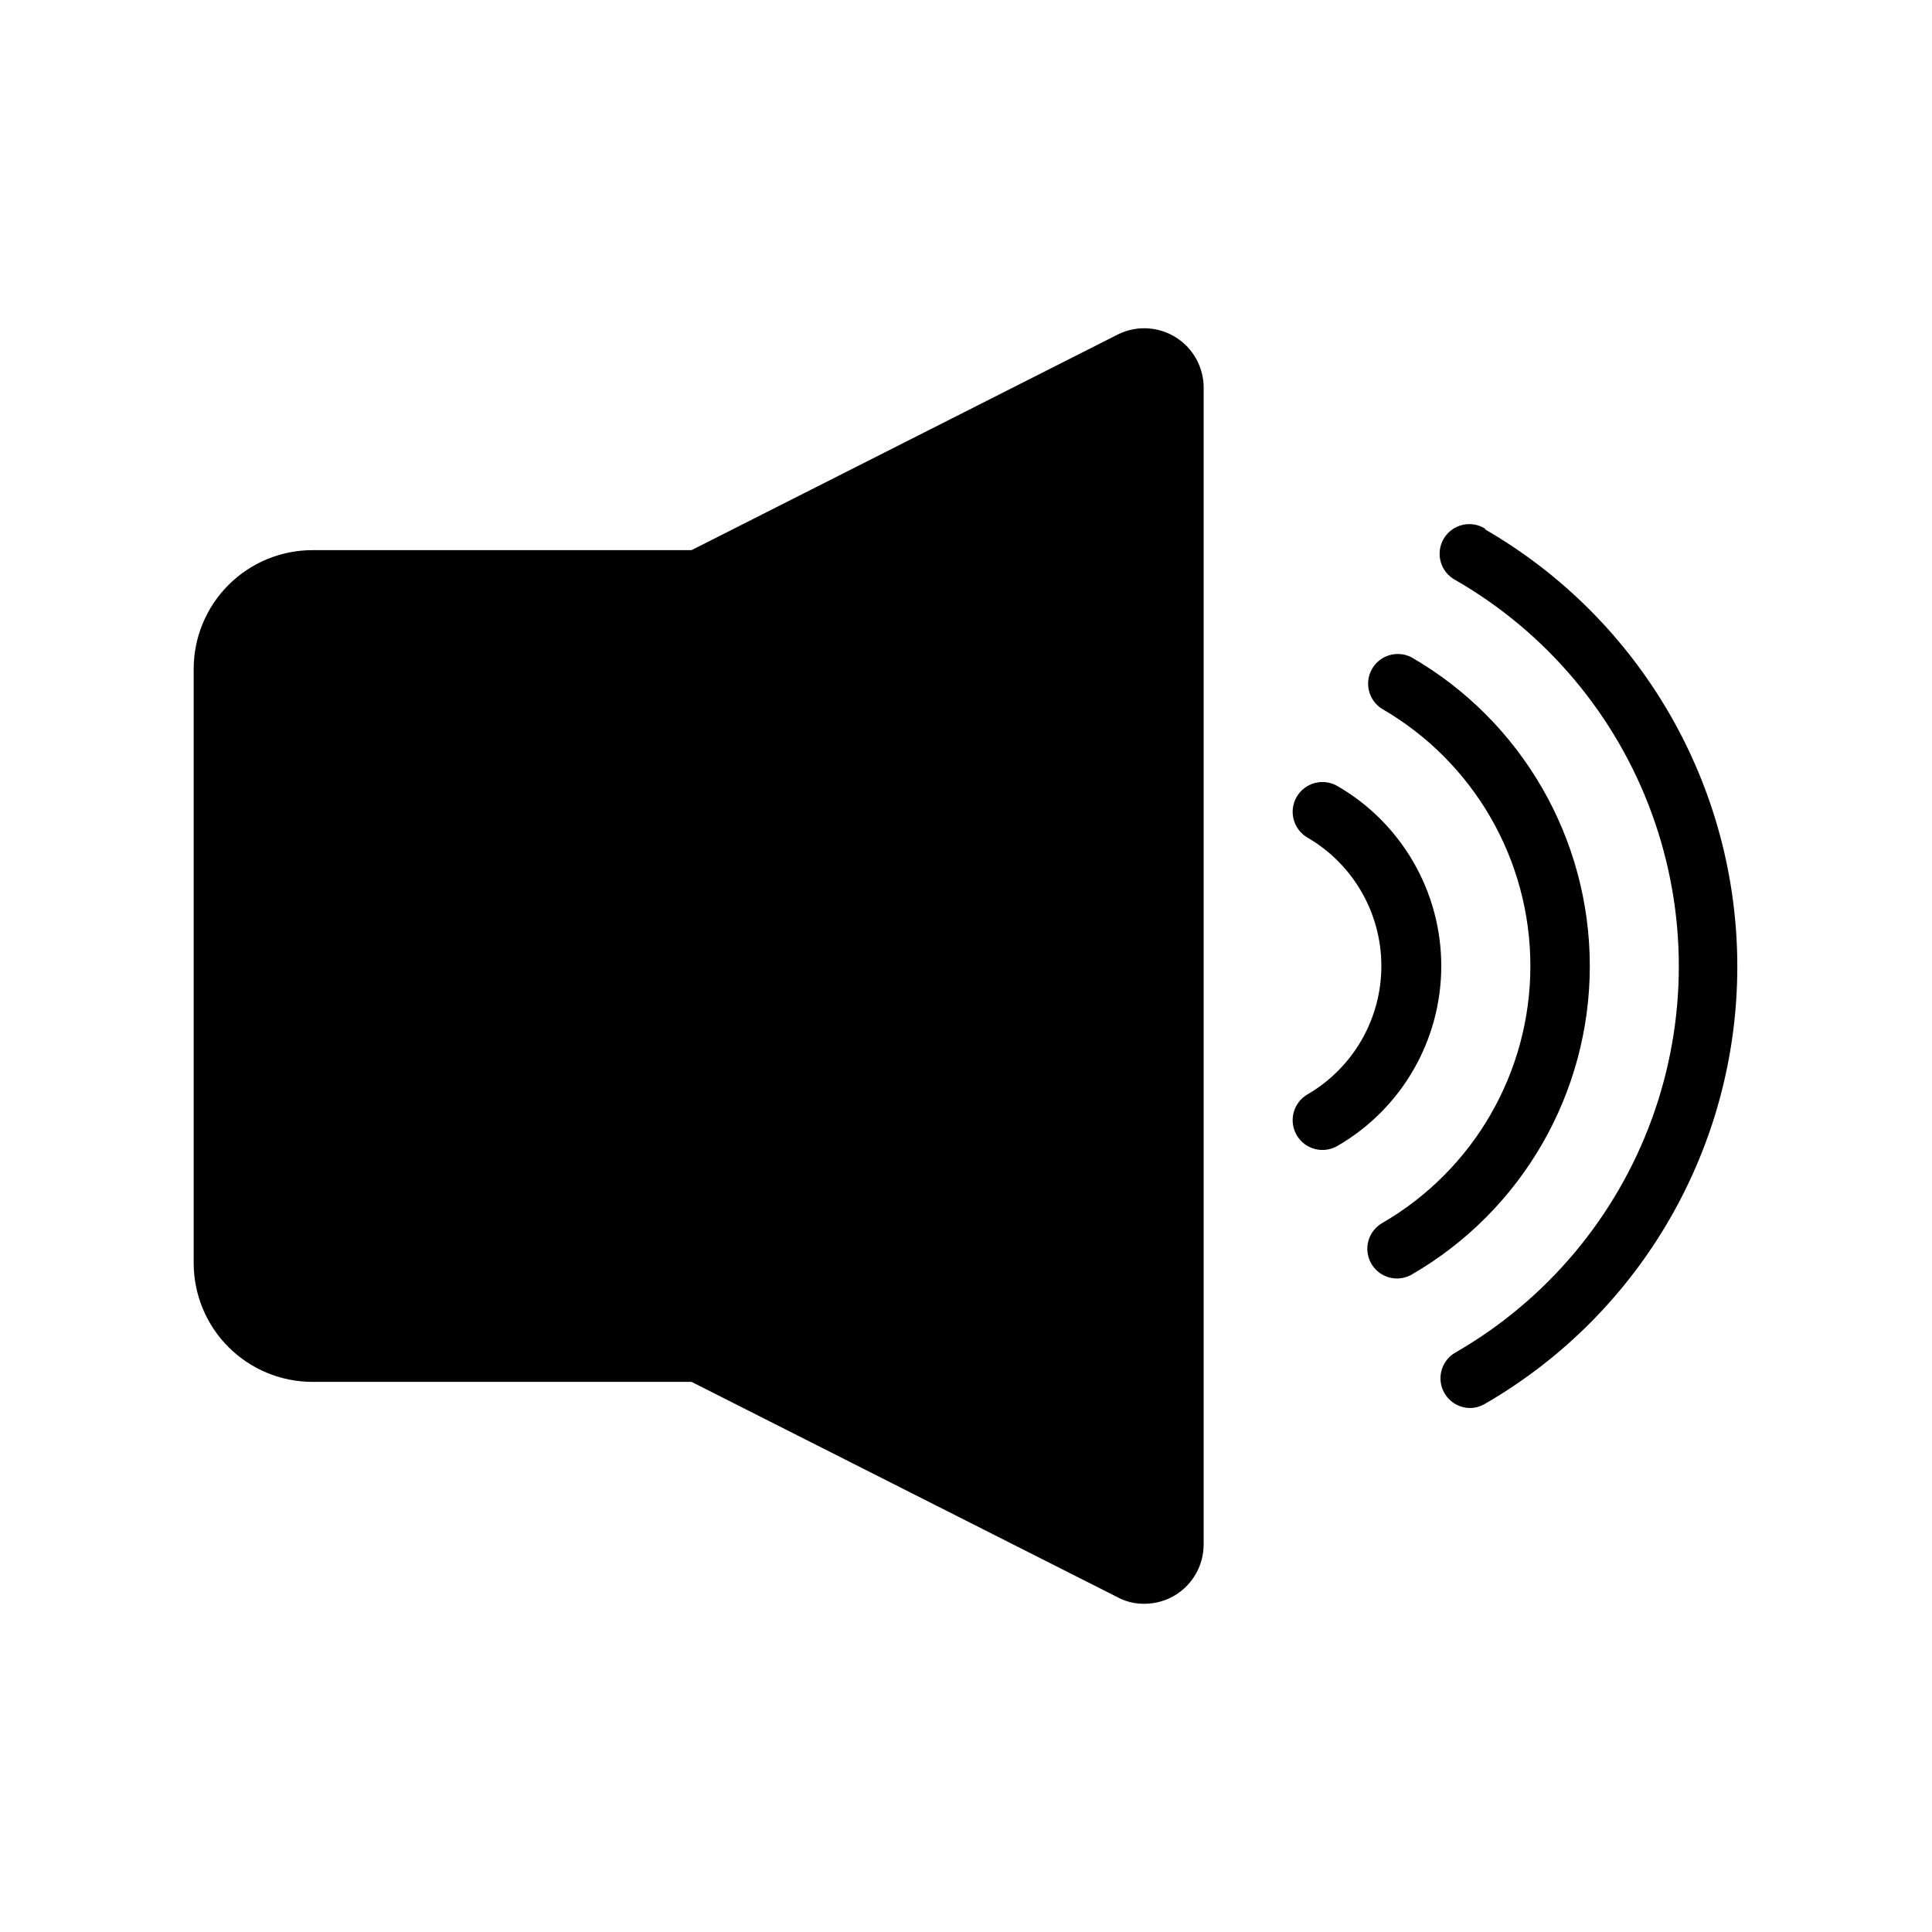
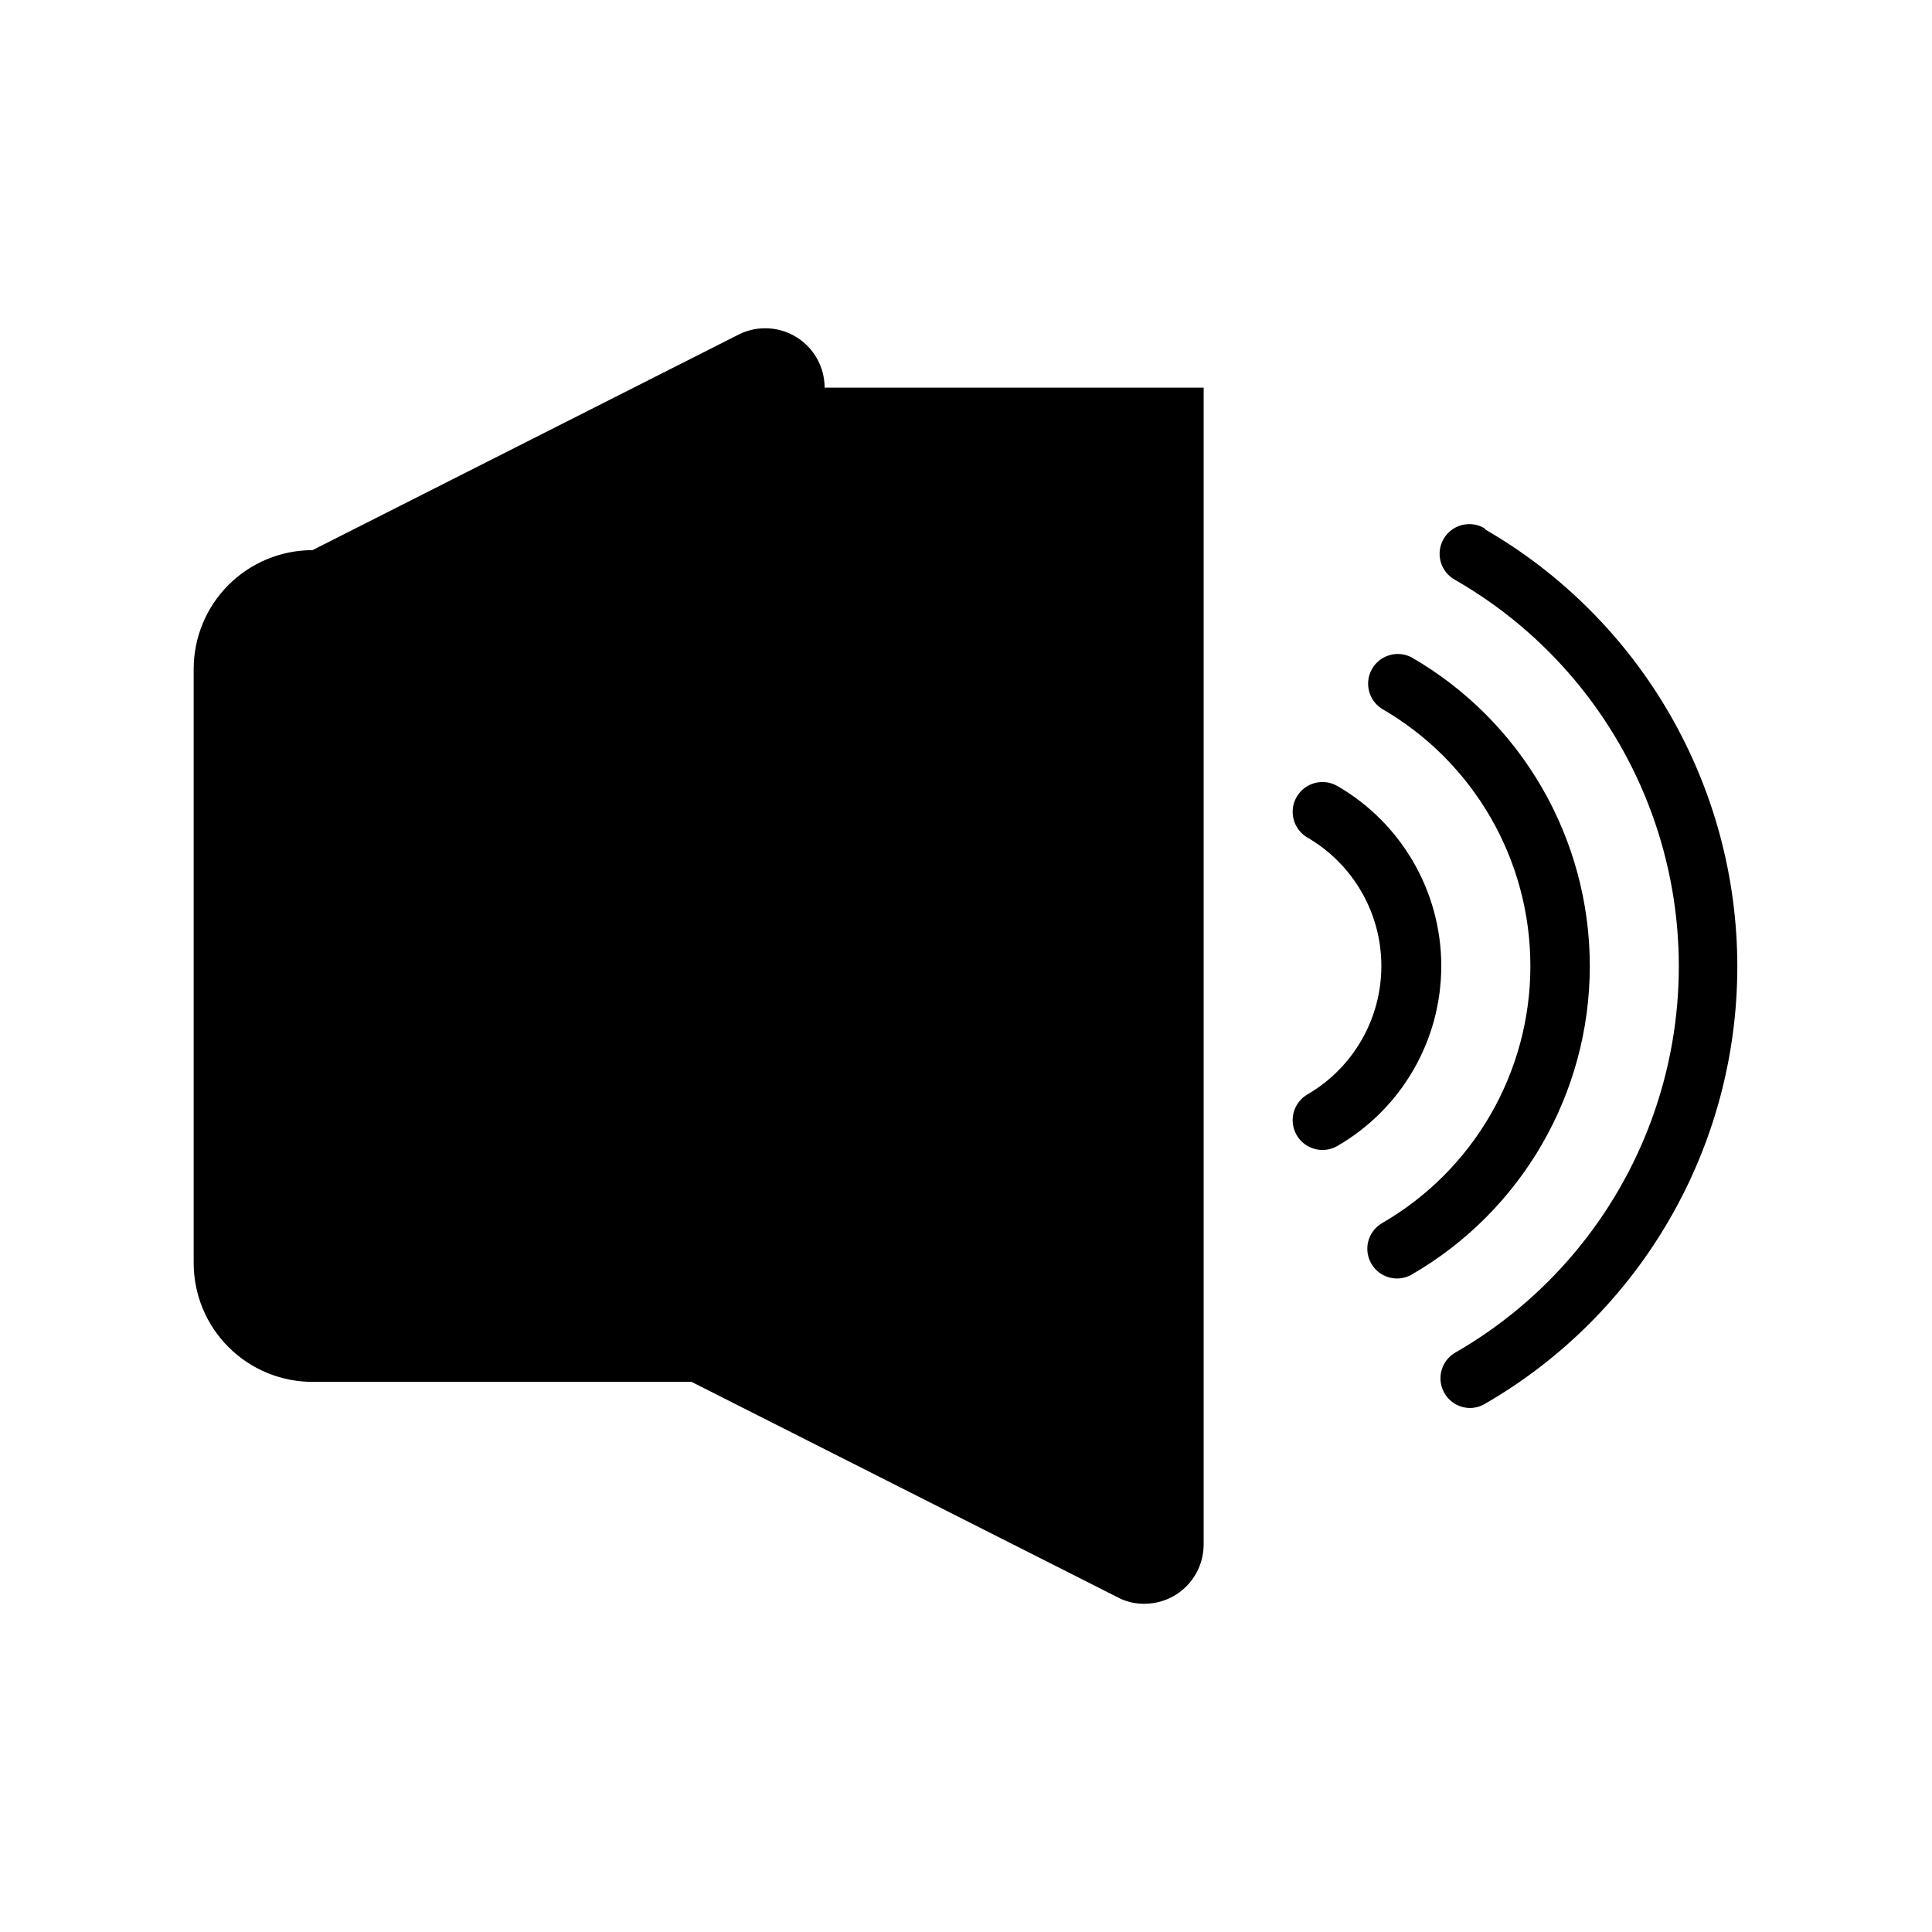
<svg xmlns="http://www.w3.org/2000/svg" fill="#000000" width="800px" height="800px" version="1.1" viewBox="144 144 512 512">
-   <path d="m462.98 246.73v306.54c0.008 5.34-2.691 10.316-7.164 13.227-2.559 1.652-5.539 2.527-8.582 2.519-2.172 0.02-4.32-0.438-6.297-1.34l-113.67-57.465h-100.45c-8.352 0-16.359-3.316-22.266-9.223-5.902-5.906-9.223-13.914-9.223-22.266v-157.44c0-8.352 3.32-16.359 9.223-22.266 5.906-5.902 13.914-9.223 22.266-9.223h100.45l113.28-57.309c4.875-2.289 10.586-1.926 15.133 0.961 4.547 2.891 7.301 7.902 7.305 13.289zm74.625 37.391c-1.812-1.148-4.012-1.512-6.098-1-2.082 0.508-3.867 1.848-4.941 3.703-1.074 1.859-1.344 4.074-0.746 6.133 0.598 2.062 2.012 3.789 3.914 4.785 24.09 13.867 42.516 35.785 52.031 61.902 9.52 26.113 9.52 54.75 0 80.867-9.516 26.113-27.941 48.035-52.031 61.902-3.121 1.766-4.652 5.418-3.727 8.883 0.926 3.461 4.078 5.863 7.66 5.836 1.359-0.027 2.691-0.406 3.859-1.102 41.387-23.91 66.879-68.078 66.879-115.88s-25.492-91.965-66.879-115.88zm27.711 115.88c-0.008-33.742-18.012-64.922-47.234-81.793-3.738-1.953-8.352-0.617-10.465 3.035-2.109 3.652-0.965 8.32 2.594 10.586 24.355 14.062 39.355 40.047 39.355 68.172 0 28.121-15 54.109-39.355 68.172-3.035 1.801-4.504 5.402-3.586 8.812 0.918 3.41 3.992 5.793 7.523 5.828 1.379 0.008 2.734-0.344 3.934-1.023 29.223-16.871 47.227-48.047 47.234-81.789zm-39.359 0h-0.004c-0.004-19.684-10.508-37.867-27.551-47.707-3.781-2.172-8.609-0.867-10.785 2.914-2.172 3.781-0.867 8.609 2.914 10.785 12.102 7.051 19.543 20 19.543 34.008 0 14.004-7.441 26.953-19.543 34.004-3.781 2.176-5.086 7.004-2.914 10.785 2.176 3.785 7.004 5.086 10.785 2.914 17.043-9.84 27.547-28.023 27.551-47.703z" />
+   <path d="m462.98 246.73v306.54c0.008 5.34-2.691 10.316-7.164 13.227-2.559 1.652-5.539 2.527-8.582 2.519-2.172 0.02-4.32-0.438-6.297-1.34l-113.67-57.465h-100.45c-8.352 0-16.359-3.316-22.266-9.223-5.902-5.906-9.223-13.914-9.223-22.266v-157.44c0-8.352 3.32-16.359 9.223-22.266 5.906-5.902 13.914-9.223 22.266-9.223l113.28-57.309c4.875-2.289 10.586-1.926 15.133 0.961 4.547 2.891 7.301 7.902 7.305 13.289zm74.625 37.391c-1.812-1.148-4.012-1.512-6.098-1-2.082 0.508-3.867 1.848-4.941 3.703-1.074 1.859-1.344 4.074-0.746 6.133 0.598 2.062 2.012 3.789 3.914 4.785 24.09 13.867 42.516 35.785 52.031 61.902 9.52 26.113 9.52 54.75 0 80.867-9.516 26.113-27.941 48.035-52.031 61.902-3.121 1.766-4.652 5.418-3.727 8.883 0.926 3.461 4.078 5.863 7.66 5.836 1.359-0.027 2.691-0.406 3.859-1.102 41.387-23.91 66.879-68.078 66.879-115.88s-25.492-91.965-66.879-115.88zm27.711 115.88c-0.008-33.742-18.012-64.922-47.234-81.793-3.738-1.953-8.352-0.617-10.465 3.035-2.109 3.652-0.965 8.32 2.594 10.586 24.355 14.062 39.355 40.047 39.355 68.172 0 28.121-15 54.109-39.355 68.172-3.035 1.801-4.504 5.402-3.586 8.812 0.918 3.41 3.992 5.793 7.523 5.828 1.379 0.008 2.734-0.344 3.934-1.023 29.223-16.871 47.227-48.047 47.234-81.789zm-39.359 0h-0.004c-0.004-19.684-10.508-37.867-27.551-47.707-3.781-2.172-8.609-0.867-10.785 2.914-2.172 3.781-0.867 8.609 2.914 10.785 12.102 7.051 19.543 20 19.543 34.008 0 14.004-7.441 26.953-19.543 34.004-3.781 2.176-5.086 7.004-2.914 10.785 2.176 3.785 7.004 5.086 10.785 2.914 17.043-9.84 27.547-28.023 27.551-47.703z" />
</svg>